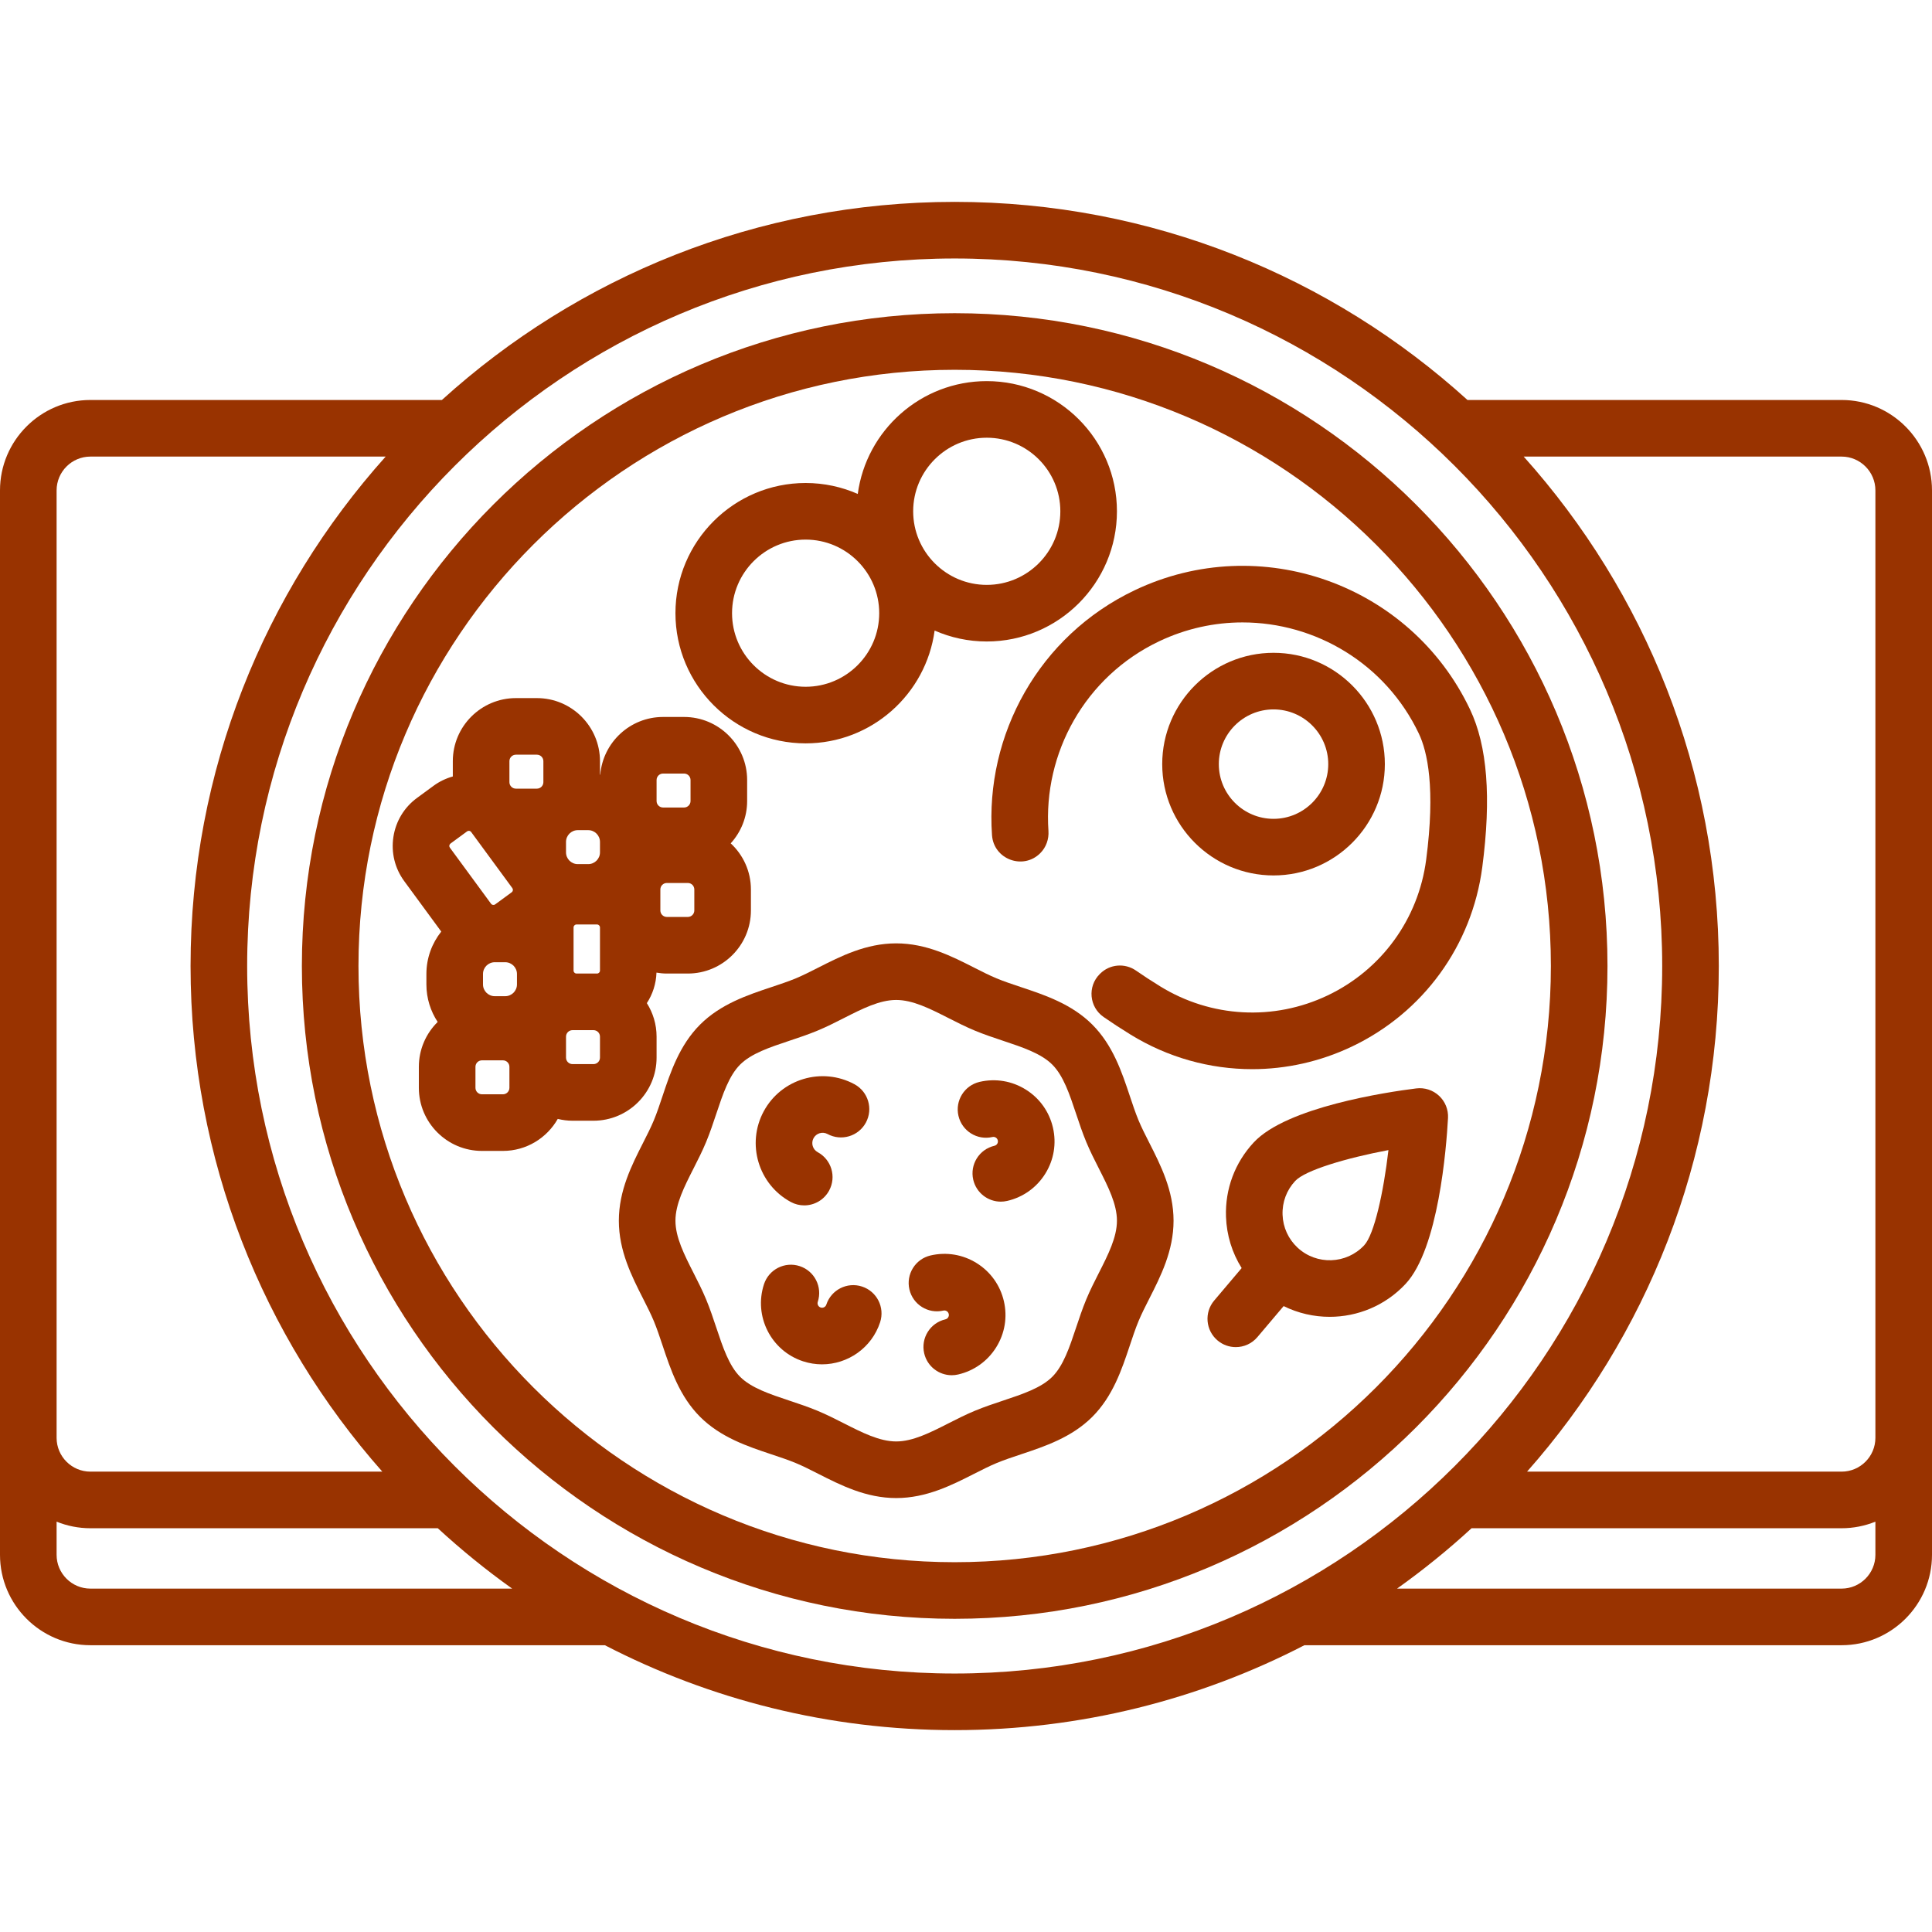
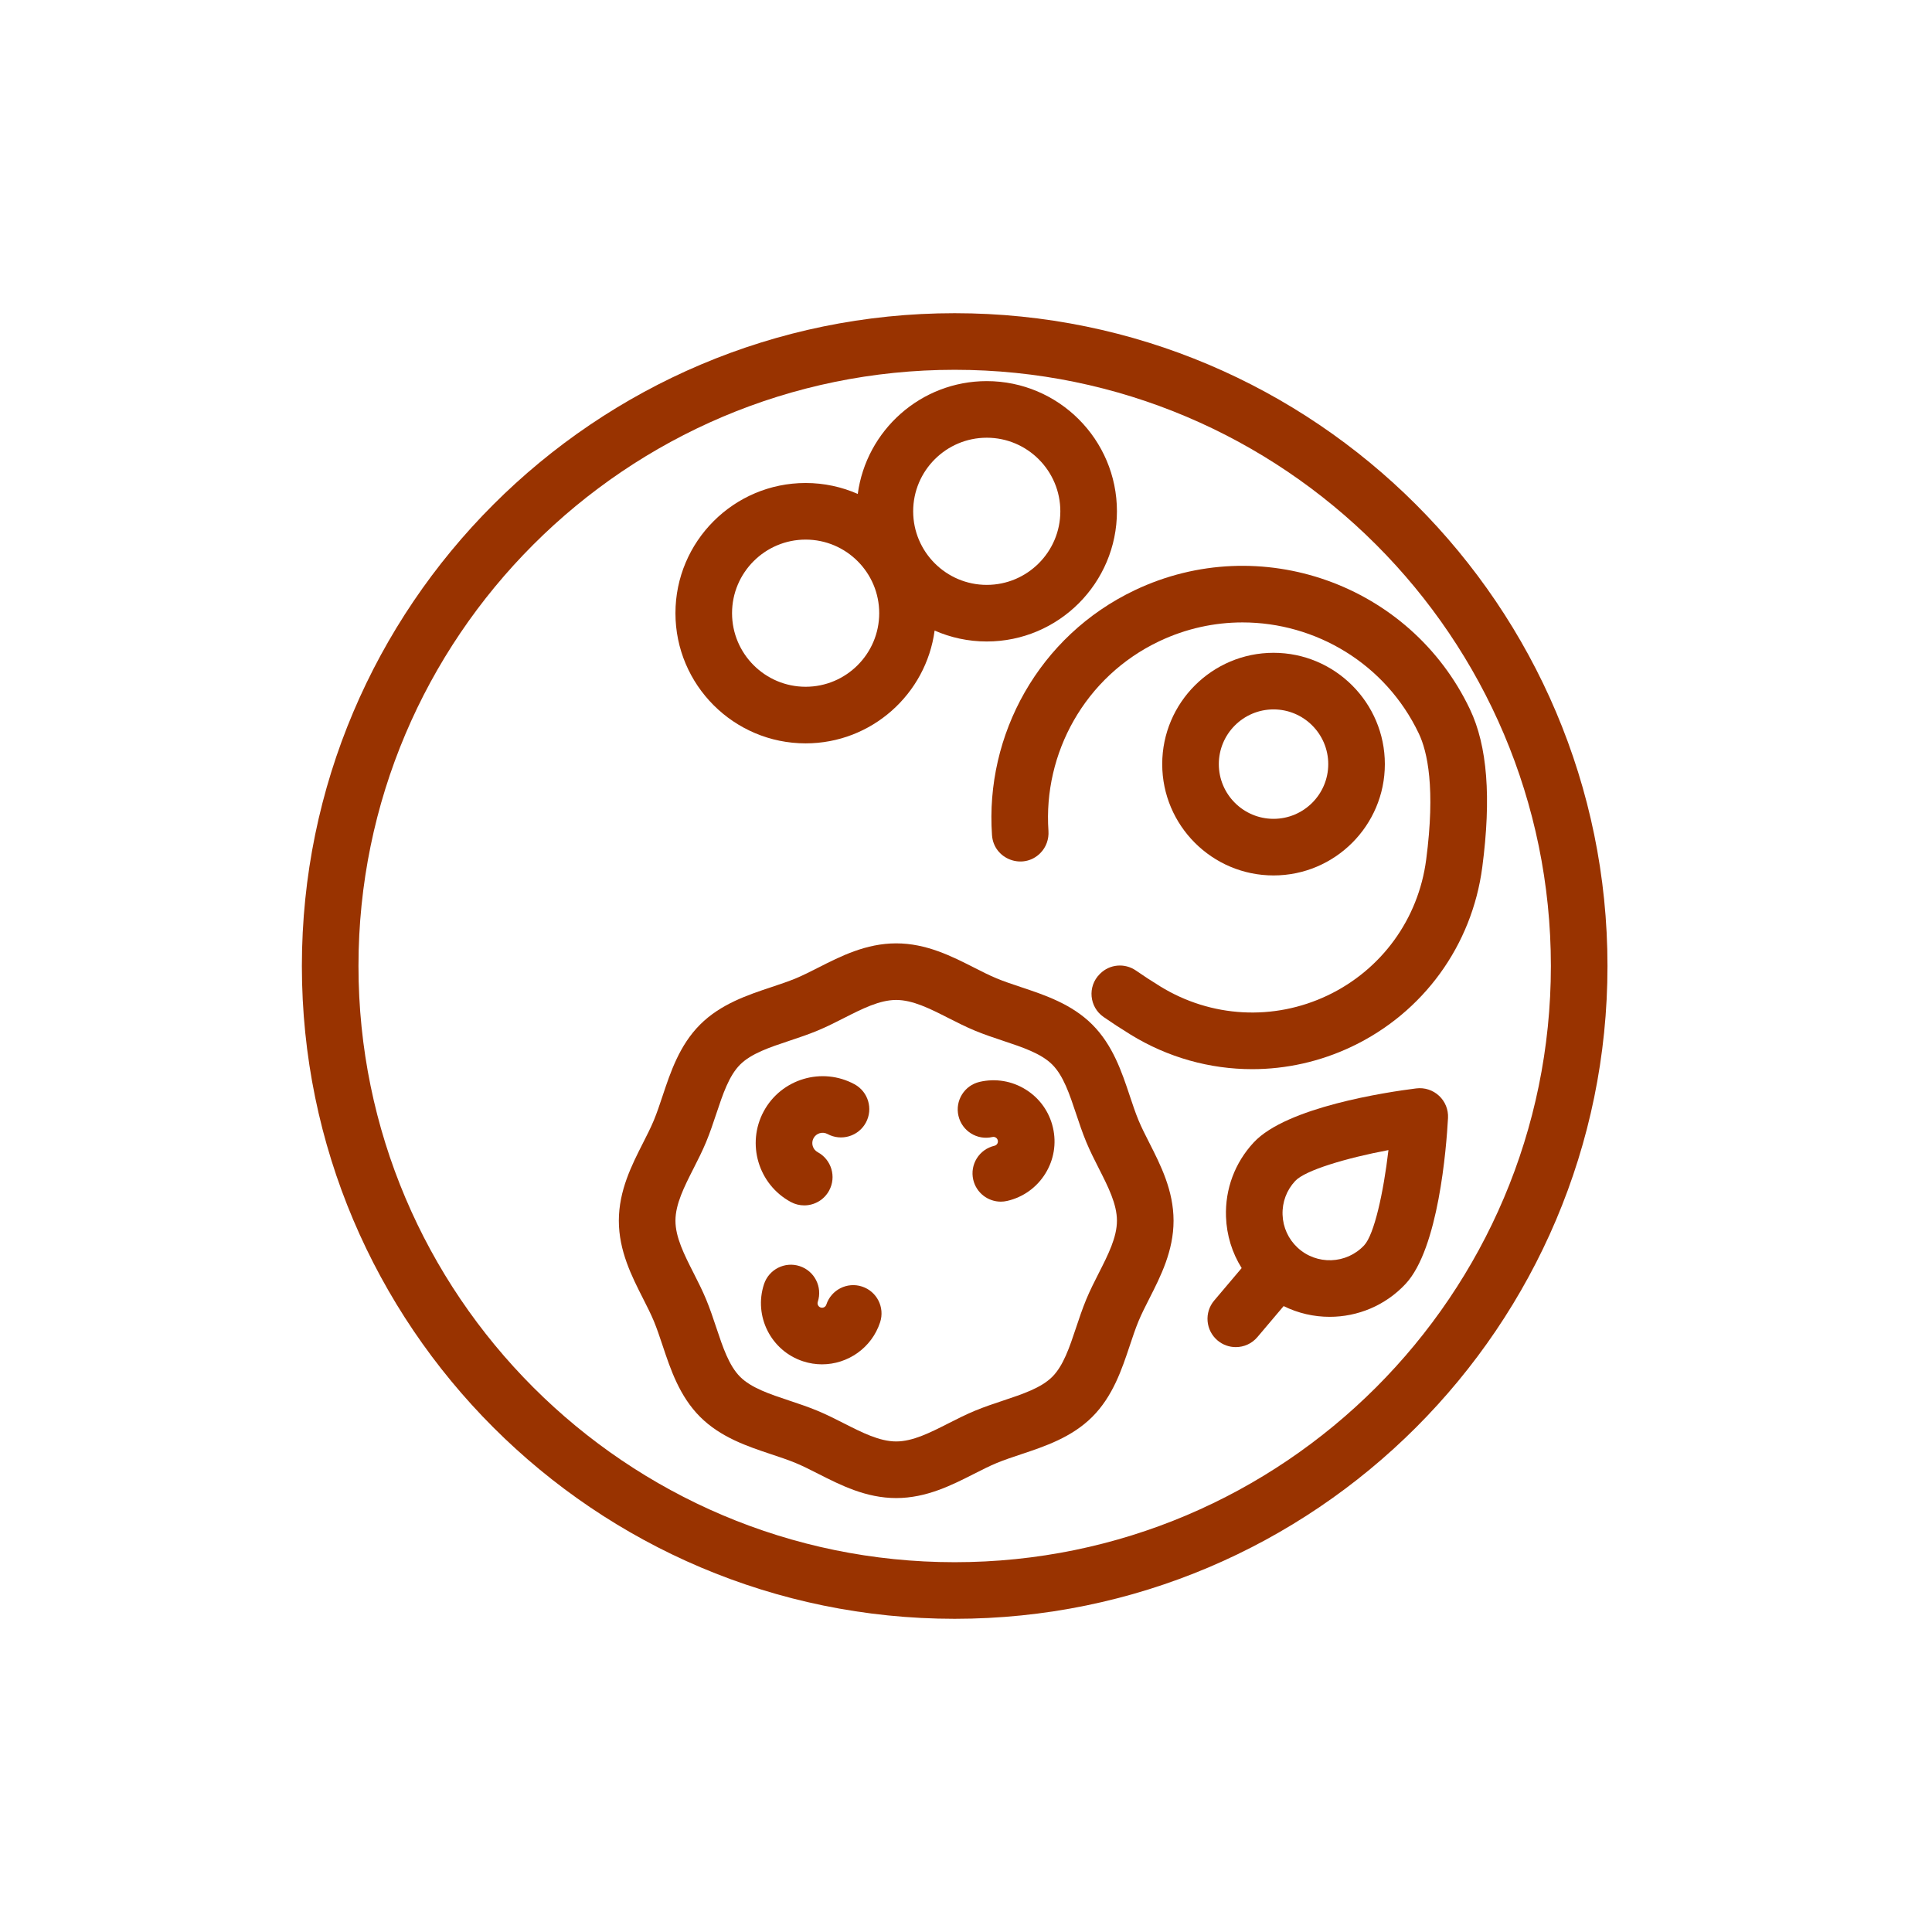
<svg xmlns="http://www.w3.org/2000/svg" version="1.1" width="512" height="512" x="0" y="0" viewBox="0 0 512 512" style="enable-background:new 0 0 512 512" xml:space="preserve" class="">
  <g>
    <g>
      <g>
        <path d="M253,83c-95.393,0-173,77.607-173,173s77.607,173,173,173s173-77.607,173-173S348.393,83,253,83z M253,414    c-87.122,0-158-70.878-158-158S165.878,98,253,98c87.121,0,158,70.878,158,158S340.121,414,253,414z" fill="#993300" data-original="#000000" style="" class="" />
      </g>
    </g>
    <g>
      <g>
        <path d="M304.578,302.854c-1.066-2.093-2.07-4.07-2.853-5.958c-0.829-1.999-1.553-4.17-2.318-6.47    c-2.1-6.301-4.479-13.443-9.934-18.897c-5.455-5.455-12.598-7.834-18.899-9.934c-2.299-0.766-4.471-1.49-6.469-2.318    c-1.888-0.783-3.865-1.787-5.958-2.85c-5.93-3.012-12.65-6.426-20.646-6.426c-7.996,0-14.716,3.414-20.646,6.425    c-2.093,1.063-4.071,2.067-5.959,2.851c-1.998,0.828-4.17,1.552-6.469,2.318c-6.301,2.1-13.443,4.479-18.898,9.934    c-5.455,5.455-7.834,12.597-9.934,18.899c-0.766,2.299-1.49,4.471-2.318,6.469c-0.783,1.888-1.787,3.865-2.85,5.958    c-3.012,5.93-6.425,12.651-6.425,20.646s3.414,14.716,6.425,20.646c1.063,2.093,2.067,4.071,2.851,5.959    c0.828,1.998,1.552,4.17,2.318,6.469c2.1,6.301,4.479,13.443,9.934,18.898c5.455,5.455,12.597,7.834,18.899,9.934    c2.299,0.766,4.471,1.49,6.469,2.318c1.888,0.783,3.865,1.787,5.958,2.85c5.93,3.012,12.651,6.425,20.646,6.425    s14.716-3.414,20.646-6.425c2.094-1.063,4.07-2.067,5.959-2.851c1.998-0.828,4.17-1.552,6.469-2.318    c6.302-2.1,13.443-4.479,18.899-9.934c5.454-5.455,7.834-12.597,9.934-18.897c0.766-2.3,1.489-4.472,2.318-6.471    c0.783-1.888,1.787-3.865,2.851-5.958c3.012-5.93,6.425-12.65,6.425-20.646C311.003,315.504,307.59,308.784,304.578,302.854z     M291.201,337.354c-1.145,2.253-2.329,4.584-3.332,7.004c-1.034,2.494-1.878,5.025-2.694,7.474    c-1.728,5.186-3.359,10.083-6.309,13.033c-2.951,2.95-7.849,4.582-13.034,6.31c-2.448,0.815-4.979,1.659-7.474,2.693    c-2.42,1.004-4.751,2.188-7.005,3.333c-4.859,2.468-9.448,4.799-13.853,4.799c-4.405,0-8.995-2.331-13.854-4.799    c-2.254-1.145-4.585-2.329-7.005-3.333c-2.494-1.034-5.025-1.877-7.474-2.693c-5.186-1.728-10.083-3.359-13.033-6.31    c-2.95-2.95-4.582-7.848-6.31-13.033c-0.815-2.448-1.659-4.98-2.693-7.474c-1.004-2.421-2.188-4.752-3.333-7.006    c-2.468-4.859-4.799-9.448-4.799-13.853c0-4.405,2.331-8.995,4.799-13.854c1.145-2.254,2.329-4.585,3.333-7.005    c1.034-2.494,1.877-5.025,2.693-7.474c1.728-5.186,3.359-10.083,6.31-13.033c2.95-2.95,7.848-4.582,13.033-6.31    c2.448-0.815,4.98-1.659,7.474-2.693c2.421-1.004,4.752-2.188,7.006-3.333c4.859-2.468,9.448-4.799,13.853-4.799    c4.405,0,8.995,2.331,13.854,4.799c2.253,1.145,4.584,2.329,7.004,3.333c2.494,1.034,5.025,1.877,7.474,2.693    c5.186,1.728,10.084,3.359,13.034,6.31c2.95,2.95,4.581,7.847,6.309,13.032c0.816,2.449,1.66,4.981,2.694,7.475    c1.004,2.421,2.188,4.751,3.332,7.005c2.468,4.859,4.799,9.449,4.799,13.854C296,327.904,293.669,332.495,291.201,337.354z" fill="#993300" data-original="#000000" style="" class="" />
      </g>
    </g>
    <g>
      <g>
        <path d="M226.439,287.333c-8.602-4.651-19.385-1.437-24.037,7.165c-4.652,8.603-1.439,19.386,7.164,24.038    c1.134,0.613,2.356,0.904,3.561,0.904c2.666,0,5.247-1.425,6.604-3.934c1.97-3.644,0.614-8.194-3.03-10.165    c-1.327-0.718-1.823-2.381-1.105-3.708c0.719-1.328,2.382-1.821,3.708-1.105c3.644,1.97,8.194,0.612,10.165-3.03    C231.439,293.854,230.083,289.304,226.439,287.333z" fill="#993300" data-original="#000000" style="" class="" />
      </g>
    </g>
    <g>
      <g>
-         <path d="M266.04,344.828c-0.975-4.212-3.532-7.794-7.202-10.084c-3.668-2.289-8.009-3.014-12.223-2.038    c-4.036,0.934-6.549,4.963-5.615,8.998c0.934,4.035,4.964,6.549,8.998,5.615c0.397-0.092,0.708,0.031,0.899,0.15    c0.191,0.119,0.438,0.344,0.53,0.743c0.092,0.397-0.031,0.708-0.15,0.898c-0.119,0.19-0.345,0.438-0.743,0.53    c-4.035,0.935-6.549,4.963-5.614,8.999c0.803,3.466,3.888,5.81,7.3,5.809c0.56,0,1.129-0.063,1.699-0.195    c4.213-0.976,7.794-3.534,10.084-7.203C266.292,353.381,267.016,349.04,266.04,344.828z" fill="#993300" data-original="#000000" style="" class="" />
-       </g>
+         </g>
    </g>
    <g>
      <g>
        <path d="M279.04,298.829c-0.975-4.214-3.532-7.795-7.202-10.085c-3.668-2.289-8.007-3.014-12.224-2.038    c-4.035,0.934-6.549,4.962-5.615,8.998c0.935,4.036,4.965,6.552,8.998,5.615c0.401-0.093,0.709,0.031,0.9,0.15    c0.19,0.119,0.438,0.345,0.529,0.743c0.092,0.397-0.03,0.708-0.149,0.898c-0.119,0.19-0.345,0.438-0.743,0.53    c-4.035,0.935-6.549,4.963-5.614,8.999c0.803,3.466,3.889,5.81,7.3,5.81c0.561,0,1.13-0.063,1.699-0.195    c4.213-0.976,7.794-3.534,10.084-7.203C279.292,307.382,280.016,303.041,279.04,298.829z" fill="#993300" data-original="#000000" style="" class="" />
      </g>
    </g>
    <g>
      <g>
        <path d="M228.447,340.948c-3.936-1.289-8.172,0.856-9.462,4.793c-0.205,0.625-0.877,0.967-1.503,0.762    c-0.625-0.205-0.966-0.879-0.762-1.503c1.289-3.937-0.856-8.173-4.793-9.462c-3.935-1.287-8.172,0.856-9.462,4.793    c-2.779,8.484,1.863,17.647,10.348,20.427c1.668,0.546,3.361,0.806,5.028,0.806c6.812,0,13.166-4.337,15.399-11.153    C234.529,346.474,232.383,342.237,228.447,340.948z" fill="#993300" data-original="#000000" style="" class="" />
      </g>
    </g>
    <g>
      <g>
        <path d="M389.55,187.961c-15.787-33.186-55.632-47.341-88.817-31.553c-25.454,12.109-39.705,38.37-37.841,64.924    c0.45,6.409,8.245,9.31,12.788,4.767c1.557-1.557,2.318-3.718,2.168-5.915c-1.408-20.55,9.631-40.859,29.329-50.231    c7.143-3.397,14.68-5.005,22.108-5.005c19.318,0,37.883,10.882,46.721,29.457c2.264,4.76,4.438,14.426,1.94,33.45    c-2.063,15.709-11.828,29.147-26.122,35.948c-14.293,6.799-30.88,5.899-44.37-2.412c-2.337-1.439-4.464-2.832-6.401-4.176    c-2.964-2.056-6.963-1.723-9.514,0.828c-0.036,0.036-0.071,0.071-0.107,0.107c-3.281,3.281-2.78,8.721,1.033,11.366    c2.224,1.543,4.596,3.091,7.121,4.647c9.896,6.096,21.049,9.176,32.25,9.176c8.99,0,18.013-1.986,26.431-5.991    c18.907-8.994,31.823-26.766,34.552-47.54C395.24,211.363,394.171,197.675,389.55,187.961z" fill="#993300" data-original="#000000" style="" class="" />
      </g>
    </g>
    <g>
      <g>
        <path d="M337.5,173c-16.267,0-29.5,13.234-29.5,29.5s13.233,29.5,29.5,29.5c16.267,0,29.5-13.234,29.5-29.5S353.767,173,337.5,173    z M337.5,217c-7.995,0-14.5-6.505-14.5-14.5s6.505-14.5,14.5-14.5s14.5,6.505,14.5,14.5S345.495,217,337.5,217z" fill="#993300" data-original="#000000" style="" class="" />
      </g>
    </g>
    <g>
      <g>
-         <path d="M193.649,223.495c2.694-2.969,4.351-6.894,4.351-11.209v-5.567c0-9.217-7.499-16.716-16.716-16.716h-5.567    c-8.739,0-15.921,6.744-16.645,15.299c-0.024-0.004-0.048-0.007-0.072-0.011v-3.571c0-9.217-7.499-16.716-16.716-16.716h-5.567    c-9.217,0-16.716,7.499-16.716,16.716v4.051c-1.812,0.506-3.54,1.325-5.102,2.471l-4.38,3.214    c-3.399,2.494-5.623,6.163-6.262,10.33c-0.639,4.167,0.382,8.334,2.876,11.733l9.804,13.359C114.48,249.97,113,253.873,113,258.12    v2.767c0,3.67,1.104,7.084,2.988,9.94c-3.075,3.033-4.988,7.242-4.988,11.893v5.567c0,9.217,7.499,16.716,16.716,16.716h5.567    c6.222,0,11.65-3.424,14.528-8.479c1.255,0.302,2.558,0.479,3.905,0.479h5.567C166.501,297,174,289.501,174,280.284v-5.567    c0-3.264-0.955-6.303-2.579-8.879c1.532-2.339,2.45-5.107,2.552-8.082c0.895,0.149,1.807,0.245,2.744,0.245h5.567    c9.217,0,16.716-7.499,16.716-16.716v-5.567C199,230.891,196.931,226.549,193.649,223.495z M119.083,224.058    c0.033-0.213,0.137-0.385,0.311-0.513l4.38-3.214c0.139-0.102,0.291-0.153,0.455-0.153c0.042,0,0.084,0.003,0.127,0.01    c0.213,0.033,0.385,0.137,0.513,0.311l10.906,14.86c0.127,0.174,0.176,0.37,0.143,0.583c-0.033,0.213-0.137,0.385-0.311,0.513    l-4.38,3.214c-0.174,0.127-0.372,0.176-0.583,0.143c-0.213-0.033-0.385-0.137-0.513-0.311l-10.906-14.86    C119.098,224.467,119.05,224.271,119.083,224.058z M135,288.284c0,0.946-0.77,1.716-1.716,1.716h-5.567    c-0.946,0-1.716-0.77-1.716-1.716v-5.567c0-0.946,0.77-1.716,1.716-1.716h5.567c0.946,0,1.716,0.77,1.716,1.716V288.284z     M137,260.883c0,1.719-1.398,3.117-3.117,3.117h-2.767c-1.719,0-3.117-1.398-3.117-3.117v-2.767c0-1.719,1.398-3.117,3.117-3.117    h2.767c1.719,0,3.117,1.398,3.117,3.117V260.883z M144,207.284c0,0.946-0.77,1.716-1.716,1.716h-5.567    c-0.946,0-1.716-0.77-1.716-1.716v-5.567c0-0.946,0.77-1.716,1.716-1.716h5.567c0.946,0,1.716,0.77,1.716,1.716V207.284z     M159,280.284c0,0.946-0.77,1.716-1.716,1.716h-5.567c-0.946,0-1.716-0.77-1.716-1.716v-5.567c0-0.946,0.77-1.716,1.716-1.716    h1.067h4.5c0.946,0,1.716,0.77,1.716,1.716V280.284z M159,257.216c0,0.432-0.352,0.784-0.784,0.784h-0.933h-4.5    c-0.432,0-0.784-0.352-0.784-0.784v-11.433c0-0.432,0.352-0.784,0.784-0.784h5.433c0.432,0,0.784,0.352,0.784,0.784V257.216z     M159,225.883c0,1.719-1.398,3.117-3.117,3.117h-2.767c-1.719,0-3.117-1.398-3.117-3.117v-2.767c0-1.719,1.398-3.117,3.117-3.117    h2.767c1.719,0,3.117,1.398,3.117,3.117V225.883z M174,212.283v-5.567c0-0.946,0.77-1.716,1.716-1.716h5.567    c0.946,0,1.716,0.77,1.716,1.716v5.567c0,0.946-0.77,1.716-1.716,1.716h-5.567C174.77,213.999,174,213.229,174,212.283z     M184,241.283c0,0.946-0.77,1.716-1.716,1.716h-5.567c-0.946,0-1.716-0.77-1.716-1.716v-5.567c0-0.946,0.77-1.716,1.716-1.716    h5.567c0.946,0,1.716,0.77,1.716,1.716V241.283z" fill="#993300" data-original="#000000" style="" class="" />
-       </g>
+         </g>
    </g>
    <g>
      <g>
        <path d="M261.5,101c-17.462,0-31.925,13.043-34.184,29.897c-4.233-1.858-8.905-2.897-13.816-2.897    c-19.023,0-34.5,15.477-34.5,34.5s15.477,34.5,34.5,34.5c17.462,0,31.925-13.043,34.184-29.897    c4.233,1.858,8.905,2.897,13.816,2.897c19.023,0,34.5-15.477,34.5-34.5S280.523,101,261.5,101z M213.5,182    c-10.752,0-19.5-8.748-19.5-19.5s8.748-19.5,19.5-19.5s19.5,8.748,19.5,19.5S224.252,182,213.5,182z M261.5,155    c-10.752,0-19.5-8.748-19.5-19.5s8.748-19.5,19.5-19.5s19.5,8.748,19.5,19.5S272.252,155,261.5,155z" fill="#993300" data-original="#000000" style="" class="" />
      </g>
    </g>
    <g>
      <g>
        <path d="M381.363,290.396c-1.626-1.516-3.838-2.233-6.048-1.955c-7.896,0.991-34.338,4.952-43.046,14.295    c-5.009,5.374-7.624,12.375-7.366,19.717c0.172,4.898,1.616,9.553,4.151,13.598l-7.28,8.604c-2.676,3.162-2.281,7.895,0.881,10.57    c1.409,1.192,3.13,1.774,4.841,1.774c2.13,0,4.246-0.902,5.729-2.655l6.952-8.215c3.839,1.9,8.022,2.844,12.2,2.844    c7.368,0,14.72-2.936,20.127-8.737c0,0,0,0,0.001,0c8.707-9.344,10.8-35.998,11.234-43.944    C383.86,294.072,382.99,291.912,381.363,290.396z M361.53,330.009c-4.699,5.042-12.623,5.32-17.667,0.622    c-2.442-2.276-3.852-5.368-3.969-8.705c-0.118-3.337,1.071-6.52,3.348-8.962c2.647-2.841,13.552-6.079,24.711-8.18    C366.642,316.064,364.178,327.169,361.53,330.009z" fill="#993300" data-original="#000000" style="" class="" />
      </g>
    </g>
    <g>
      <g>
-         <path d="M488.04,106h-99.144C352.938,73.393,305.249,53.5,253,53.5c-52.249,0-99.938,19.893-135.896,52.5H23.96    C10.749,106,0,116.749,0,129.96v245.753v5.327v31C0,425.251,10.749,436,23.96,436h136.337c27.793,14.372,59.315,22.5,92.703,22.5    c33.382,0,64.894-8.131,92.681-22.5H488.04c13.212,0,23.96-10.749,23.96-23.96v-31v-10.721V129.96    C512,116.749,501.252,106,488.04,106z M15,375.713V129.96c0-4.94,4.02-8.96,8.96-8.96h78.245    C70.074,156.853,50.5,204.181,50.5,256c0,51.34,19.215,98.269,50.818,134H23.96c-4.94,0-8.96-4.02-8.96-8.96V375.713z M23.96,421    c-4.94,0-8.96-4.02-8.96-8.96v-8.785c2.77,1.121,5.793,1.745,8.96,1.745h92.062c6.226,5.728,12.804,11.078,19.708,16H23.96z     M253,443.5c-103.388,0-187.5-84.112-187.5-187.5S149.612,68.5,253,68.5S440.5,152.612,440.5,256S356.388,443.5,253,443.5z     M497,412.04c0,4.94-4.02,8.96-8.96,8.96H370.234c6.913-4.927,13.512-10.266,19.745-16h98.061c3.167,0,6.19-0.623,8.96-1.745    V412.04z M497,370.319v10.721c0,4.94-4.02,8.96-8.96,8.96h-83.357c31.603-35.731,50.817-82.66,50.817-134    c0-51.819-19.574-99.147-51.705-135h84.245c4.94,0,8.96,4.02,8.96,8.96V370.319z" fill="#993300" data-original="#000000" style="" class="" />
-       </g>
+         </g>
    </g>
    <g>
</g>
    <g>
</g>
    <g>
</g>
    <g>
</g>
    <g>
</g>
    <g>
</g>
    <g>
</g>
    <g>
</g>
    <g>
</g>
    <g>
</g>
    <g>
</g>
    <g>
</g>
    <g>
</g>
    <g>
</g>
    <g>
</g>
  </g>
</svg>